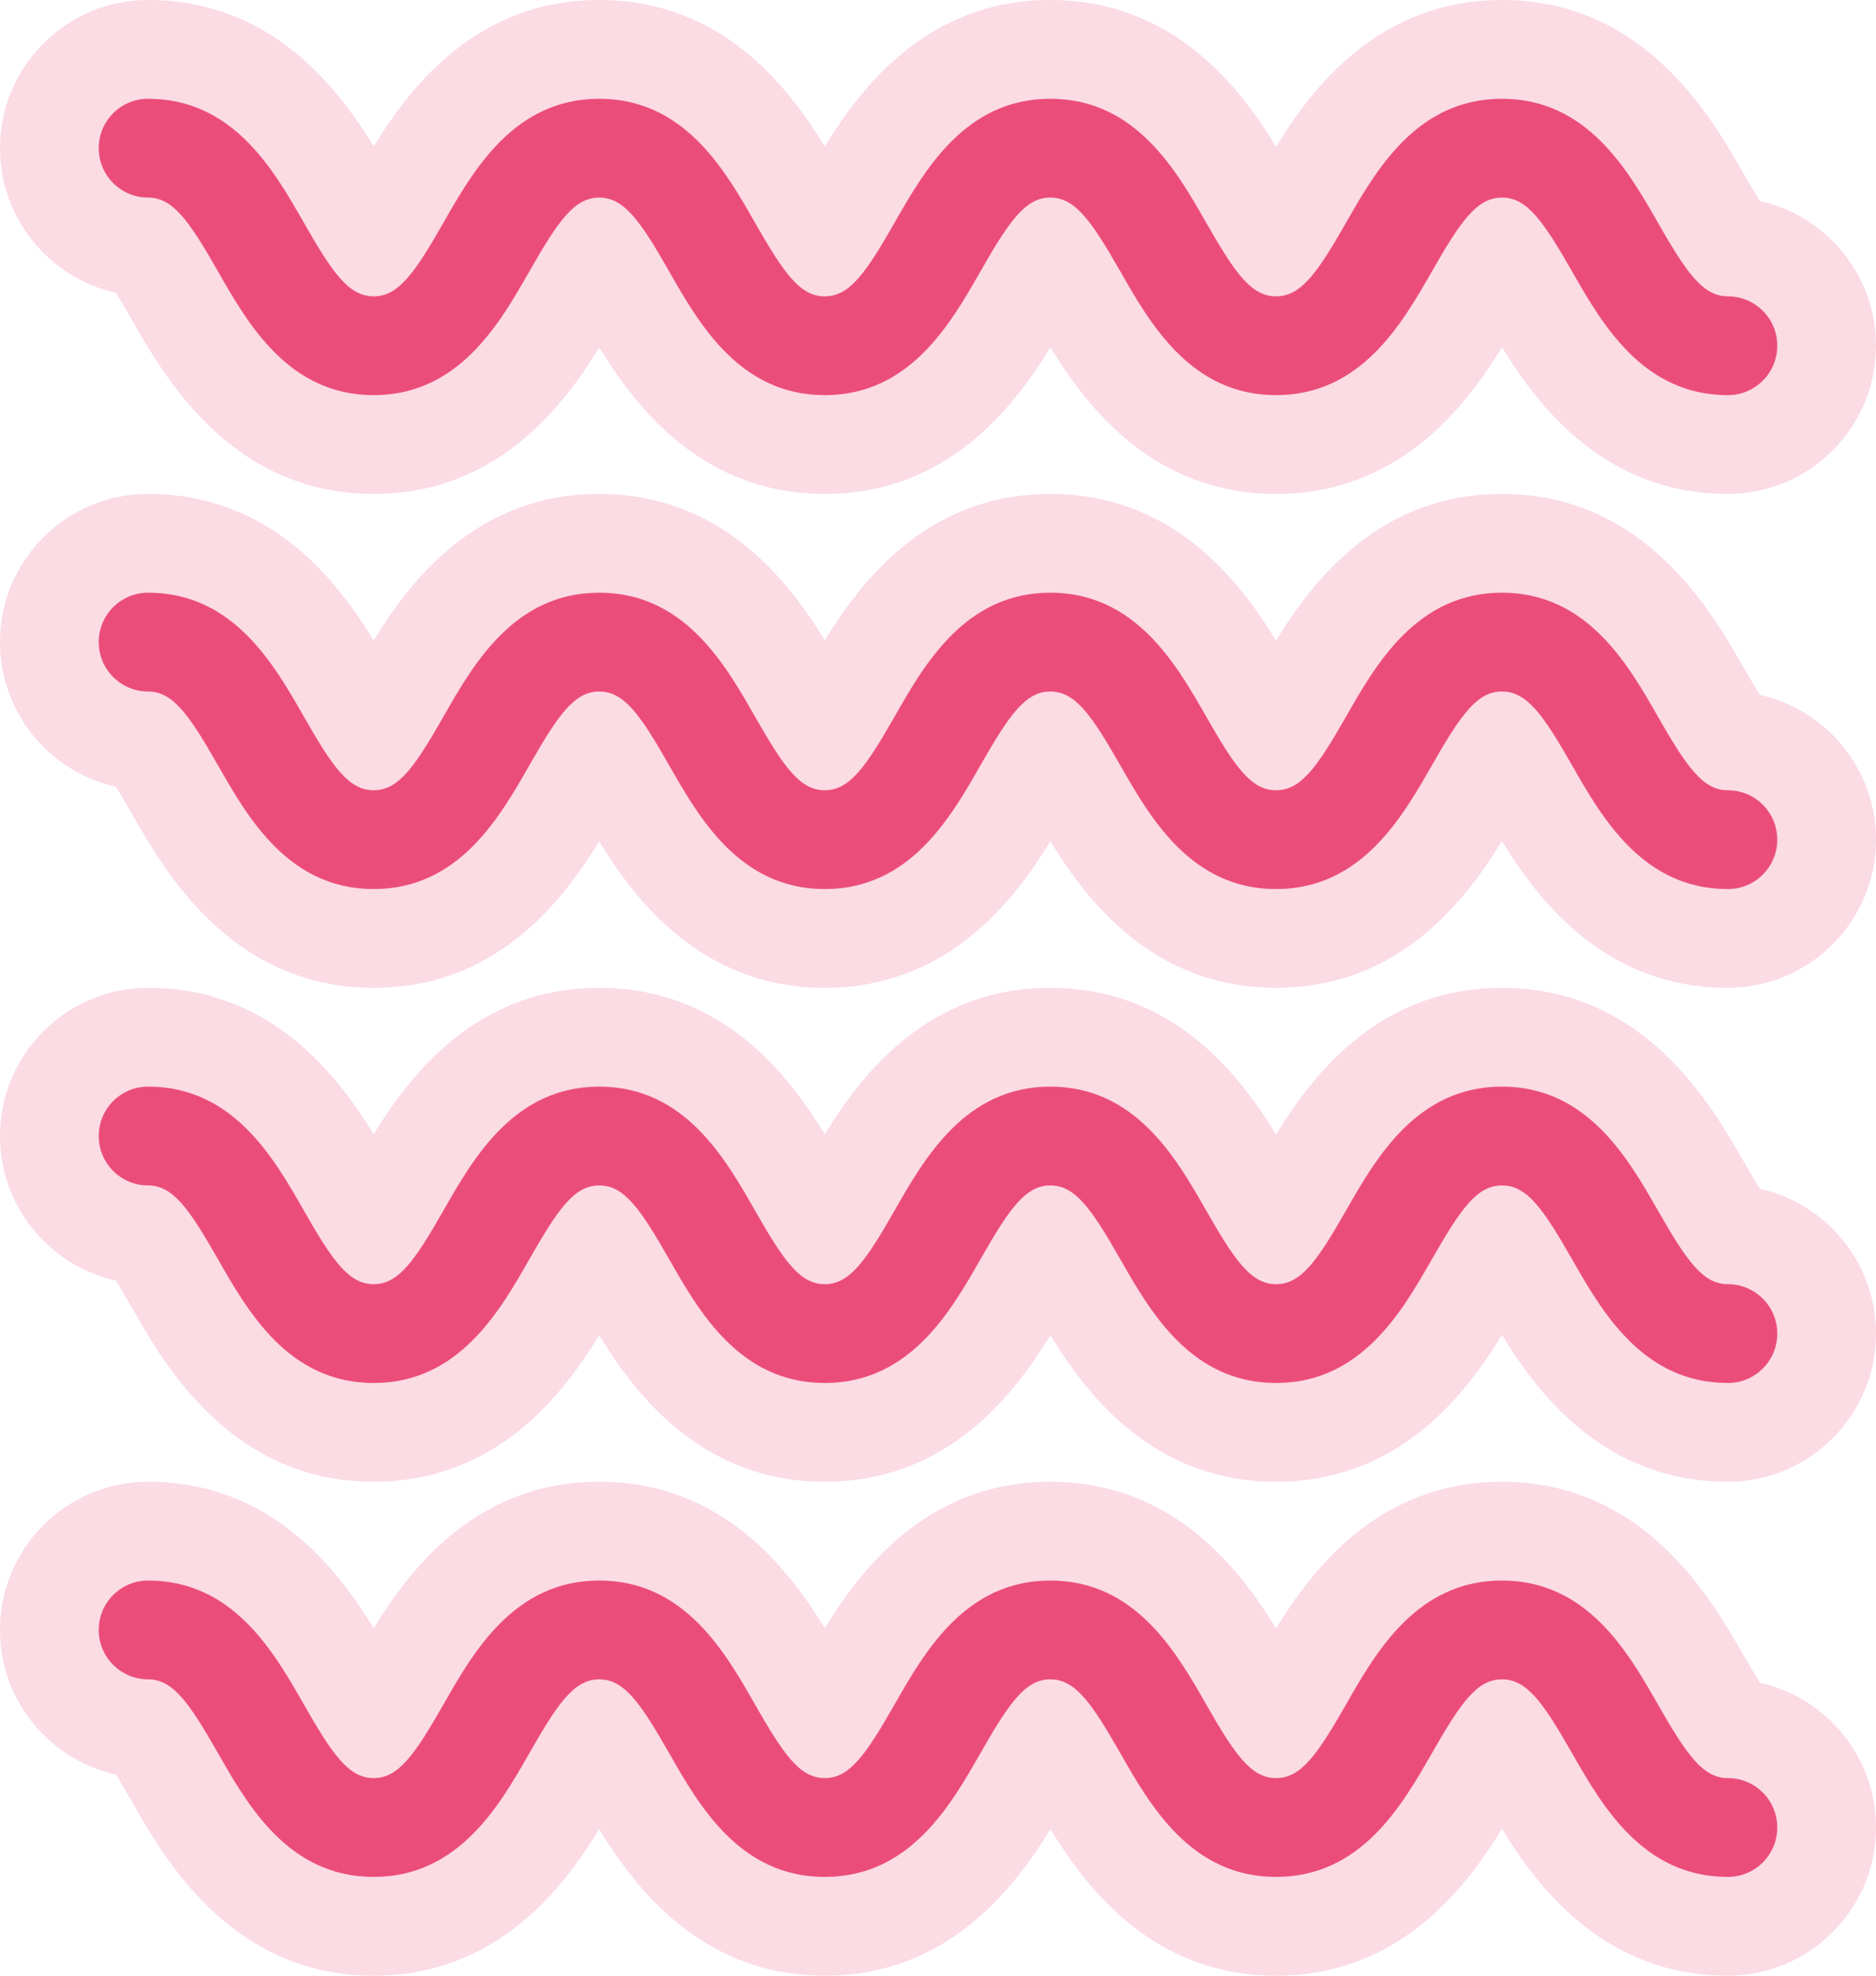
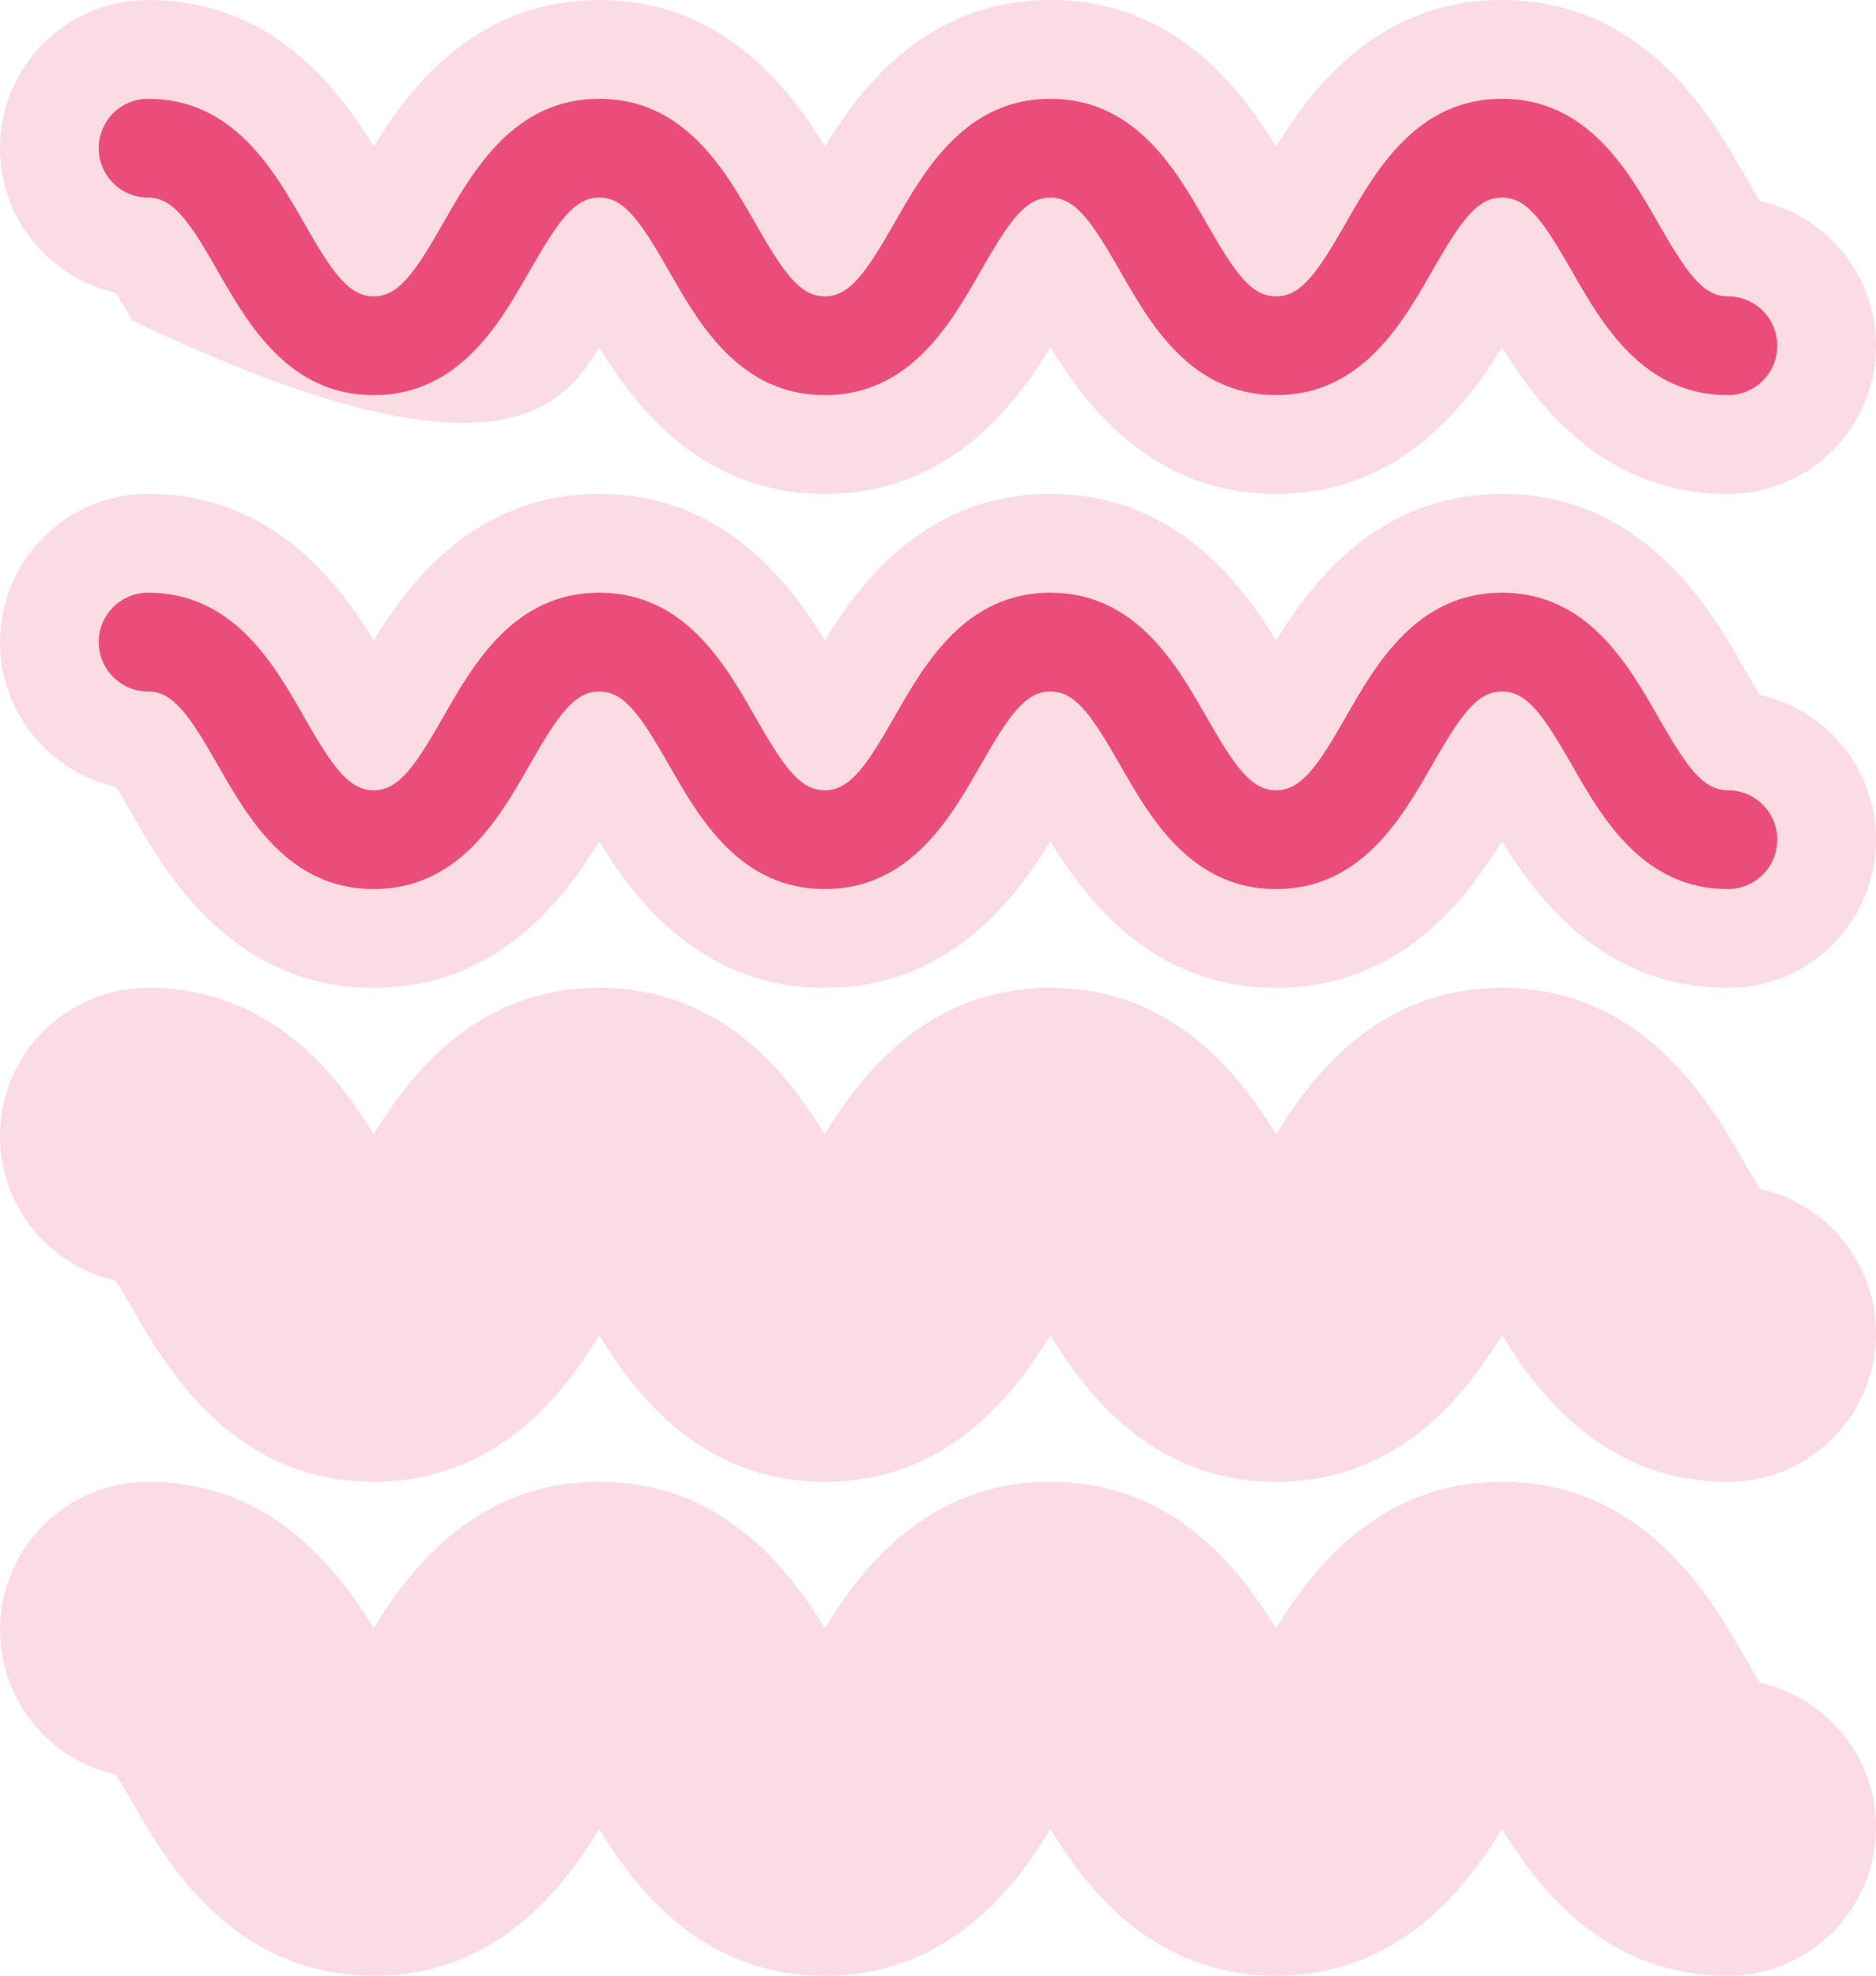
<svg xmlns="http://www.w3.org/2000/svg" width="38px" height="40px" viewBox="0 0 38 40" version="1.1">
  <title>icon-ocean</title>
  <desc>Created with Sketch.</desc>
  <g id="Page-1" stroke="none" stroke-width="1" fill="none" fill-rule="evenodd">
    <g id="Desktop-HD" transform="translate(-1141, -7858)">
      <g id="CB-icons" transform="translate(239, 7838)">
        <g id="icon-ocean" transform="translate(897, 16)">
-           <rect id="bounding-box" fill-rule="nonzero" x="0" y="0" width="48" height="48" />
          <g id="Group-21" transform="translate(5, 4)" fill="#EB4D7A">
            <path d="M35.649,34.07 C35.563,33.934 35.452,33.748 35.315,33.509 C34.664,32.371 33.307,30 30.423,30 C27.943,30 26.592,31.754 25.848,32.969 C25.105,31.754 23.755,30 21.275,30 C18.799,30 17.45,31.749 16.707,32.965 C15.963,31.749 14.615,30 12.138,30 C9.661,30 8.312,31.75 7.569,32.966 C6.825,31.75 5.476,30 3,30 C1.345,30 0,31.345 0,33 C0,34.429 1.005,35.63 2.347,35.928 C2.433,36.064 2.544,36.251 2.679,36.488 C3.331,37.629 4.685,40 7.569,40 C10.045,40 11.394,38.25 12.137,37.034 C12.881,38.25 14.23,40 16.706,40 C19.183,40 20.533,38.249 21.276,37.033 C22.02,38.249 23.369,40 25.847,40 C28.329,40 29.679,38.244 30.423,37.028 C31.167,38.244 32.518,40 35,40 C36.654,40 38,38.654 38,37 C38,35.568 36.992,34.368 35.649,34.07" id="Fill-1" fill-opacity="0.2" />
            <path d="M35.649,24.07 C35.563,23.934 35.452,23.748 35.315,23.509 C34.664,22.371 33.307,20 30.423,20 C27.943,20 26.592,21.754 25.848,22.969 C25.105,21.754 23.755,20 21.275,20 C18.799,20 17.45,21.749 16.707,22.965 C15.963,21.749 14.615,20 12.138,20 C9.661,20 8.312,21.75 7.569,22.966 C6.825,21.75 5.476,20 3,20 C1.345,20 0,21.345 0,23 C0,24.429 1.005,25.63 2.347,25.928 C2.433,26.064 2.544,26.251 2.679,26.488 C3.331,27.629 4.685,30 7.569,30 C10.045,30 11.394,28.25 12.137,27.034 C12.881,28.25 14.23,30 16.706,30 C19.183,30 20.533,28.249 21.276,27.033 C22.02,28.249 23.369,30 25.847,30 C28.329,30 29.679,28.244 30.423,27.028 C31.167,28.244 32.518,30 35,30 C36.654,30 38,28.654 38,27 C38,25.568 36.992,24.368 35.649,24.07" id="Fill-4" fill-opacity="0.2" />
            <path d="M35.649,14.07 C35.563,13.934 35.452,13.748 35.315,13.509 C34.664,12.371 33.307,10 30.423,10 C27.943,10 26.592,11.754 25.848,12.969 C25.105,11.754 23.755,10 21.275,10 C18.799,10 17.45,11.749 16.707,12.965 C15.963,11.749 14.615,10 12.138,10 C9.661,10 8.312,11.75 7.569,12.966 C6.825,11.75 5.476,10 3,10 C1.345,10 0,11.345 0,13 C0,14.429 1.005,15.63 2.347,15.928 C2.433,16.064 2.544,16.251 2.679,16.488 C3.331,17.629 4.685,20 7.569,20 C10.045,20 11.394,18.25 12.137,17.034 C12.881,18.25 14.23,20 16.706,20 C19.183,20 20.533,18.249 21.276,17.033 C22.02,18.249 23.369,20 25.847,20 C28.329,20 29.679,18.244 30.423,17.028 C31.167,18.244 32.518,20 35,20 C36.654,20 38,18.654 38,17 C38,15.568 36.992,14.368 35.649,14.07" id="Fill-7" fill-opacity="0.2" />
-             <path d="M2.348,5.929 C2.434,6.065 2.544,6.251 2.68,6.489 C3.331,7.629 4.686,10 7.57,10 C10.046,10 11.395,8.25 12.138,7.034 C12.882,8.25 14.231,10 16.706,10 C19.184,10 20.534,8.249 21.277,7.033 C22.021,8.249 23.369,10 25.848,10 C28.329,10 29.68,8.244 30.424,7.029 C31.167,8.244 32.519,10 35,10 C36.655,10 38,8.655 38,7 C38,5.569 36.993,4.368 35.65,4.071 C35.564,3.935 35.452,3.748 35.316,3.51 C34.664,2.371 33.308,-0 30.424,-0 C27.944,-0 26.593,1.754 25.849,2.97 C25.106,1.754 23.756,-0 21.276,-0 C18.8,-0 17.451,1.749 16.707,2.965 C15.964,1.749 14.616,-0 12.139,-0 C9.661,-0 8.313,1.75 7.57,2.966 C6.826,1.75 5.477,-0 3,-0 C1.346,-0 -0,1.346 -0,3 C-0,4.43 1.006,5.63 2.348,5.929" id="Fill-10" fill-opacity="0.2" />
-             <path d="M35,38 C33.276,38 32.448,36.553 31.844,35.496 C31.262,34.479 30.933,34 30.424,34 C29.915,34 29.586,34.479 29.004,35.496 C28.399,36.553 27.571,38 25.848,38 C24.124,38 23.297,36.553 22.693,35.496 C22.112,34.479 21.782,34 21.275,34 C20.77,34 20.44,34.479 19.859,35.496 C19.256,36.553 18.43,38 16.706,38 C14.984,38 14.158,36.553 13.555,35.496 C12.974,34.479 12.645,34 12.139,34 C11.632,34 11.303,34.479 10.722,35.496 C10.118,36.553 9.292,38 7.569,38 C5.846,38 5.02,36.553 4.416,35.496 C3.835,34.479 3.506,34 3,34 C2.447,34 2,33.553 2,33 C2,32.447 2.447,32 3,32 C4.723,32 5.549,33.447 6.152,34.504 C6.733,35.521 7.063,36 7.569,36 C8.075,36 8.404,35.521 8.985,34.504 C9.589,33.447 10.415,32 12.139,32 C13.861,32 14.688,33.447 15.291,34.505 C15.872,35.521 16.2,36 16.706,36 C17.213,36 17.542,35.521 18.123,34.504 C18.727,33.447 19.553,32 21.275,32 C22.999,32 23.826,33.447 24.43,34.504 C25.011,35.521 25.341,36 25.848,36 C26.356,36 26.686,35.521 27.268,34.504 C27.872,33.447 28.7,32 30.424,32 C32.147,32 32.976,33.447 33.58,34.504 C34.162,35.521 34.491,36 35,36 C35.553,36 36,36.447 36,37 C36,37.553 35.553,38 35,38" id="Fill-13" />
-             <path d="M35,28 C33.276,28 32.448,26.553 31.844,25.496 C31.262,24.479 30.933,24 30.424,24 C29.915,24 29.586,24.479 29.004,25.496 C28.399,26.553 27.571,28 25.848,28 C24.124,28 23.297,26.553 22.693,25.496 C22.112,24.479 21.782,24 21.275,24 C20.77,24 20.44,24.479 19.859,25.496 C19.256,26.553 18.43,28 16.706,28 C14.984,28 14.158,26.553 13.555,25.496 C12.974,24.479 12.645,24 12.139,24 C11.632,24 11.303,24.479 10.722,25.496 C10.118,26.553 9.292,28 7.569,28 C5.846,28 5.02,26.553 4.416,25.496 C3.835,24.479 3.506,24 3,24 C2.447,24 2,23.553 2,23 C2,22.447 2.447,22 3,22 C4.723,22 5.549,23.447 6.152,24.504 C6.733,25.521 7.063,26 7.569,26 C8.075,26 8.404,25.521 8.985,24.504 C9.589,23.447 10.415,22 12.139,22 C13.861,22 14.688,23.447 15.291,24.505 C15.872,25.521 16.2,26 16.706,26 C17.213,26 17.542,25.521 18.123,24.504 C18.727,23.447 19.553,22 21.275,22 C22.999,22 23.826,23.447 24.43,24.504 C25.011,25.521 25.341,26 25.848,26 C26.356,26 26.686,25.521 27.268,24.504 C27.872,23.447 28.7,22 30.424,22 C32.147,22 32.976,23.447 33.58,24.504 C34.162,25.521 34.491,26 35,26 C35.553,26 36,26.447 36,27 C36,27.553 35.553,28 35,28" id="Fill-15" />
+             <path d="M2.348,5.929 C2.434,6.065 2.544,6.251 2.68,6.489 C10.046,10 11.395,8.25 12.138,7.034 C12.882,8.25 14.231,10 16.706,10 C19.184,10 20.534,8.249 21.277,7.033 C22.021,8.249 23.369,10 25.848,10 C28.329,10 29.68,8.244 30.424,7.029 C31.167,8.244 32.519,10 35,10 C36.655,10 38,8.655 38,7 C38,5.569 36.993,4.368 35.65,4.071 C35.564,3.935 35.452,3.748 35.316,3.51 C34.664,2.371 33.308,-0 30.424,-0 C27.944,-0 26.593,1.754 25.849,2.97 C25.106,1.754 23.756,-0 21.276,-0 C18.8,-0 17.451,1.749 16.707,2.965 C15.964,1.749 14.616,-0 12.139,-0 C9.661,-0 8.313,1.75 7.57,2.966 C6.826,1.75 5.477,-0 3,-0 C1.346,-0 -0,1.346 -0,3 C-0,4.43 1.006,5.63 2.348,5.929" id="Fill-10" fill-opacity="0.2" />
            <path d="M35,18 C33.276,18 32.448,16.553 31.844,15.496 C31.262,14.479 30.933,14 30.424,14 C29.915,14 29.586,14.479 29.004,15.496 C28.399,16.553 27.571,18 25.848,18 C24.124,18 23.297,16.553 22.693,15.496 C22.112,14.479 21.782,14 21.275,14 C20.77,14 20.44,14.479 19.859,15.496 C19.256,16.553 18.43,18 16.706,18 C14.984,18 14.158,16.553 13.555,15.496 C12.974,14.479 12.645,14 12.139,14 C11.632,14 11.303,14.479 10.722,15.496 C10.118,16.553 9.292,18 7.569,18 C5.846,18 5.02,16.553 4.416,15.496 C3.835,14.479 3.506,14 3,14 C2.447,14 2,13.553 2,13 C2,12.447 2.447,12 3,12 C4.723,12 5.549,13.447 6.152,14.504 C6.733,15.521 7.063,16 7.569,16 C8.075,16 8.404,15.521 8.985,14.504 C9.589,13.447 10.415,12 12.139,12 C13.861,12 14.688,13.447 15.291,14.505 C15.872,15.521 16.2,16 16.706,16 C17.213,16 17.542,15.521 18.123,14.504 C18.727,13.447 19.553,12 21.275,12 C22.999,12 23.826,13.447 24.43,14.504 C25.011,15.521 25.341,16 25.848,16 C26.356,16 26.686,15.521 27.268,14.504 C27.872,13.447 28.7,12 30.424,12 C32.147,12 32.976,13.447 33.58,14.504 C34.162,15.521 34.491,16 35,16 C35.553,16 36,16.447 36,17 C36,17.553 35.553,18 35,18" id="Fill-17" />
            <path d="M35,8 C33.276,8 32.448,6.553 31.844,5.496 C31.262,4.479 30.933,4 30.424,4 C29.915,4 29.586,4.479 29.004,5.496 C28.399,6.553 27.571,8 25.848,8 C24.124,8 23.297,6.553 22.693,5.496 C22.112,4.479 21.782,4 21.275,4 C20.77,4 20.44,4.479 19.859,5.496 C19.256,6.553 18.43,8 16.706,8 C14.984,8 14.158,6.553 13.555,5.496 C12.974,4.479 12.645,4 12.139,4 C11.632,4 11.303,4.479 10.722,5.496 C10.118,6.553 9.292,8 7.569,8 C5.846,8 5.02,6.553 4.416,5.496 C3.835,4.479 3.506,4 3,4 C2.447,4 2,3.553 2,3 C2,2.447 2.447,2 3,2 C4.723,2 5.549,3.447 6.152,4.504 C6.733,5.521 7.063,6 7.569,6 C8.075,6 8.404,5.521 8.985,4.504 C9.589,3.447 10.415,2 12.139,2 C13.861,2 14.688,3.447 15.291,4.505 C15.872,5.521 16.2,6 16.706,6 C17.213,6 17.542,5.521 18.123,4.504 C18.727,3.447 19.553,2 21.275,2 C22.999,2 23.826,3.447 24.43,4.504 C25.011,5.521 25.341,6 25.848,6 C26.356,6 26.686,5.521 27.268,4.504 C27.872,3.447 28.7,2 30.424,2 C32.147,2 32.976,3.447 33.58,4.504 C34.162,5.521 34.491,6 35,6 C35.553,6 36,6.447 36,7 C36,7.553 35.553,8 35,8" id="Fill-19" />
          </g>
        </g>
      </g>
    </g>
  </g>
</svg>